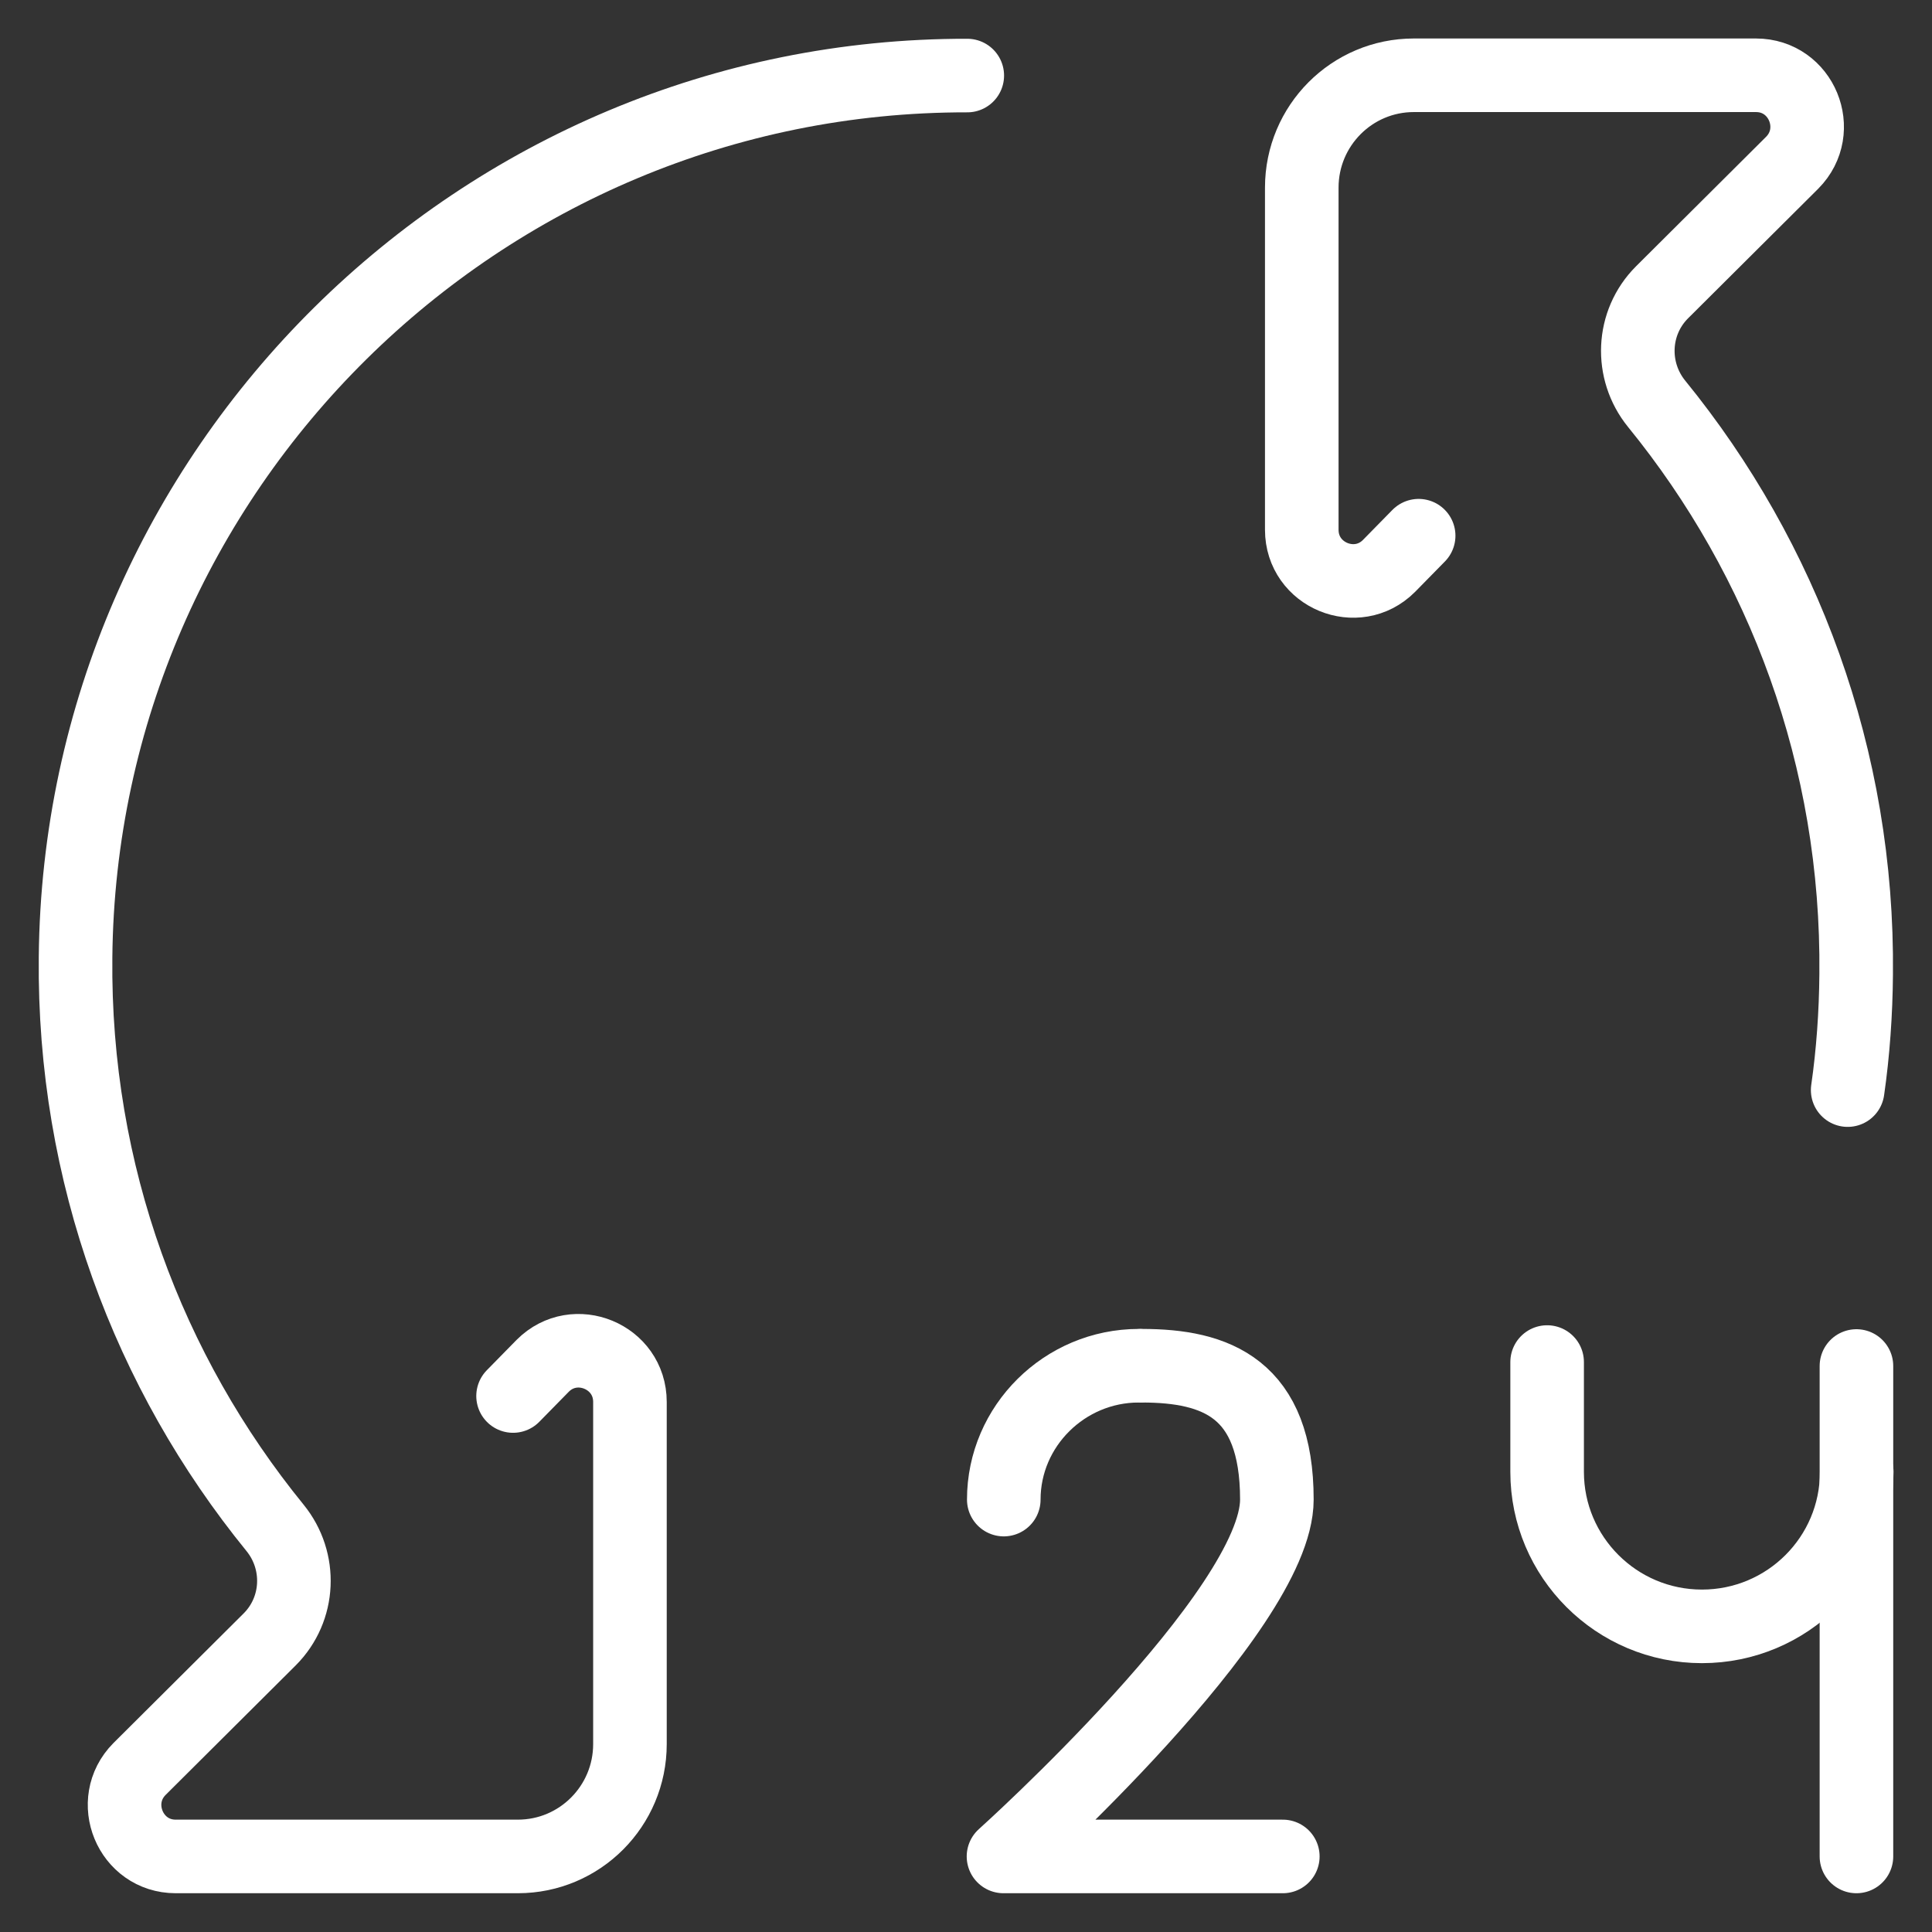
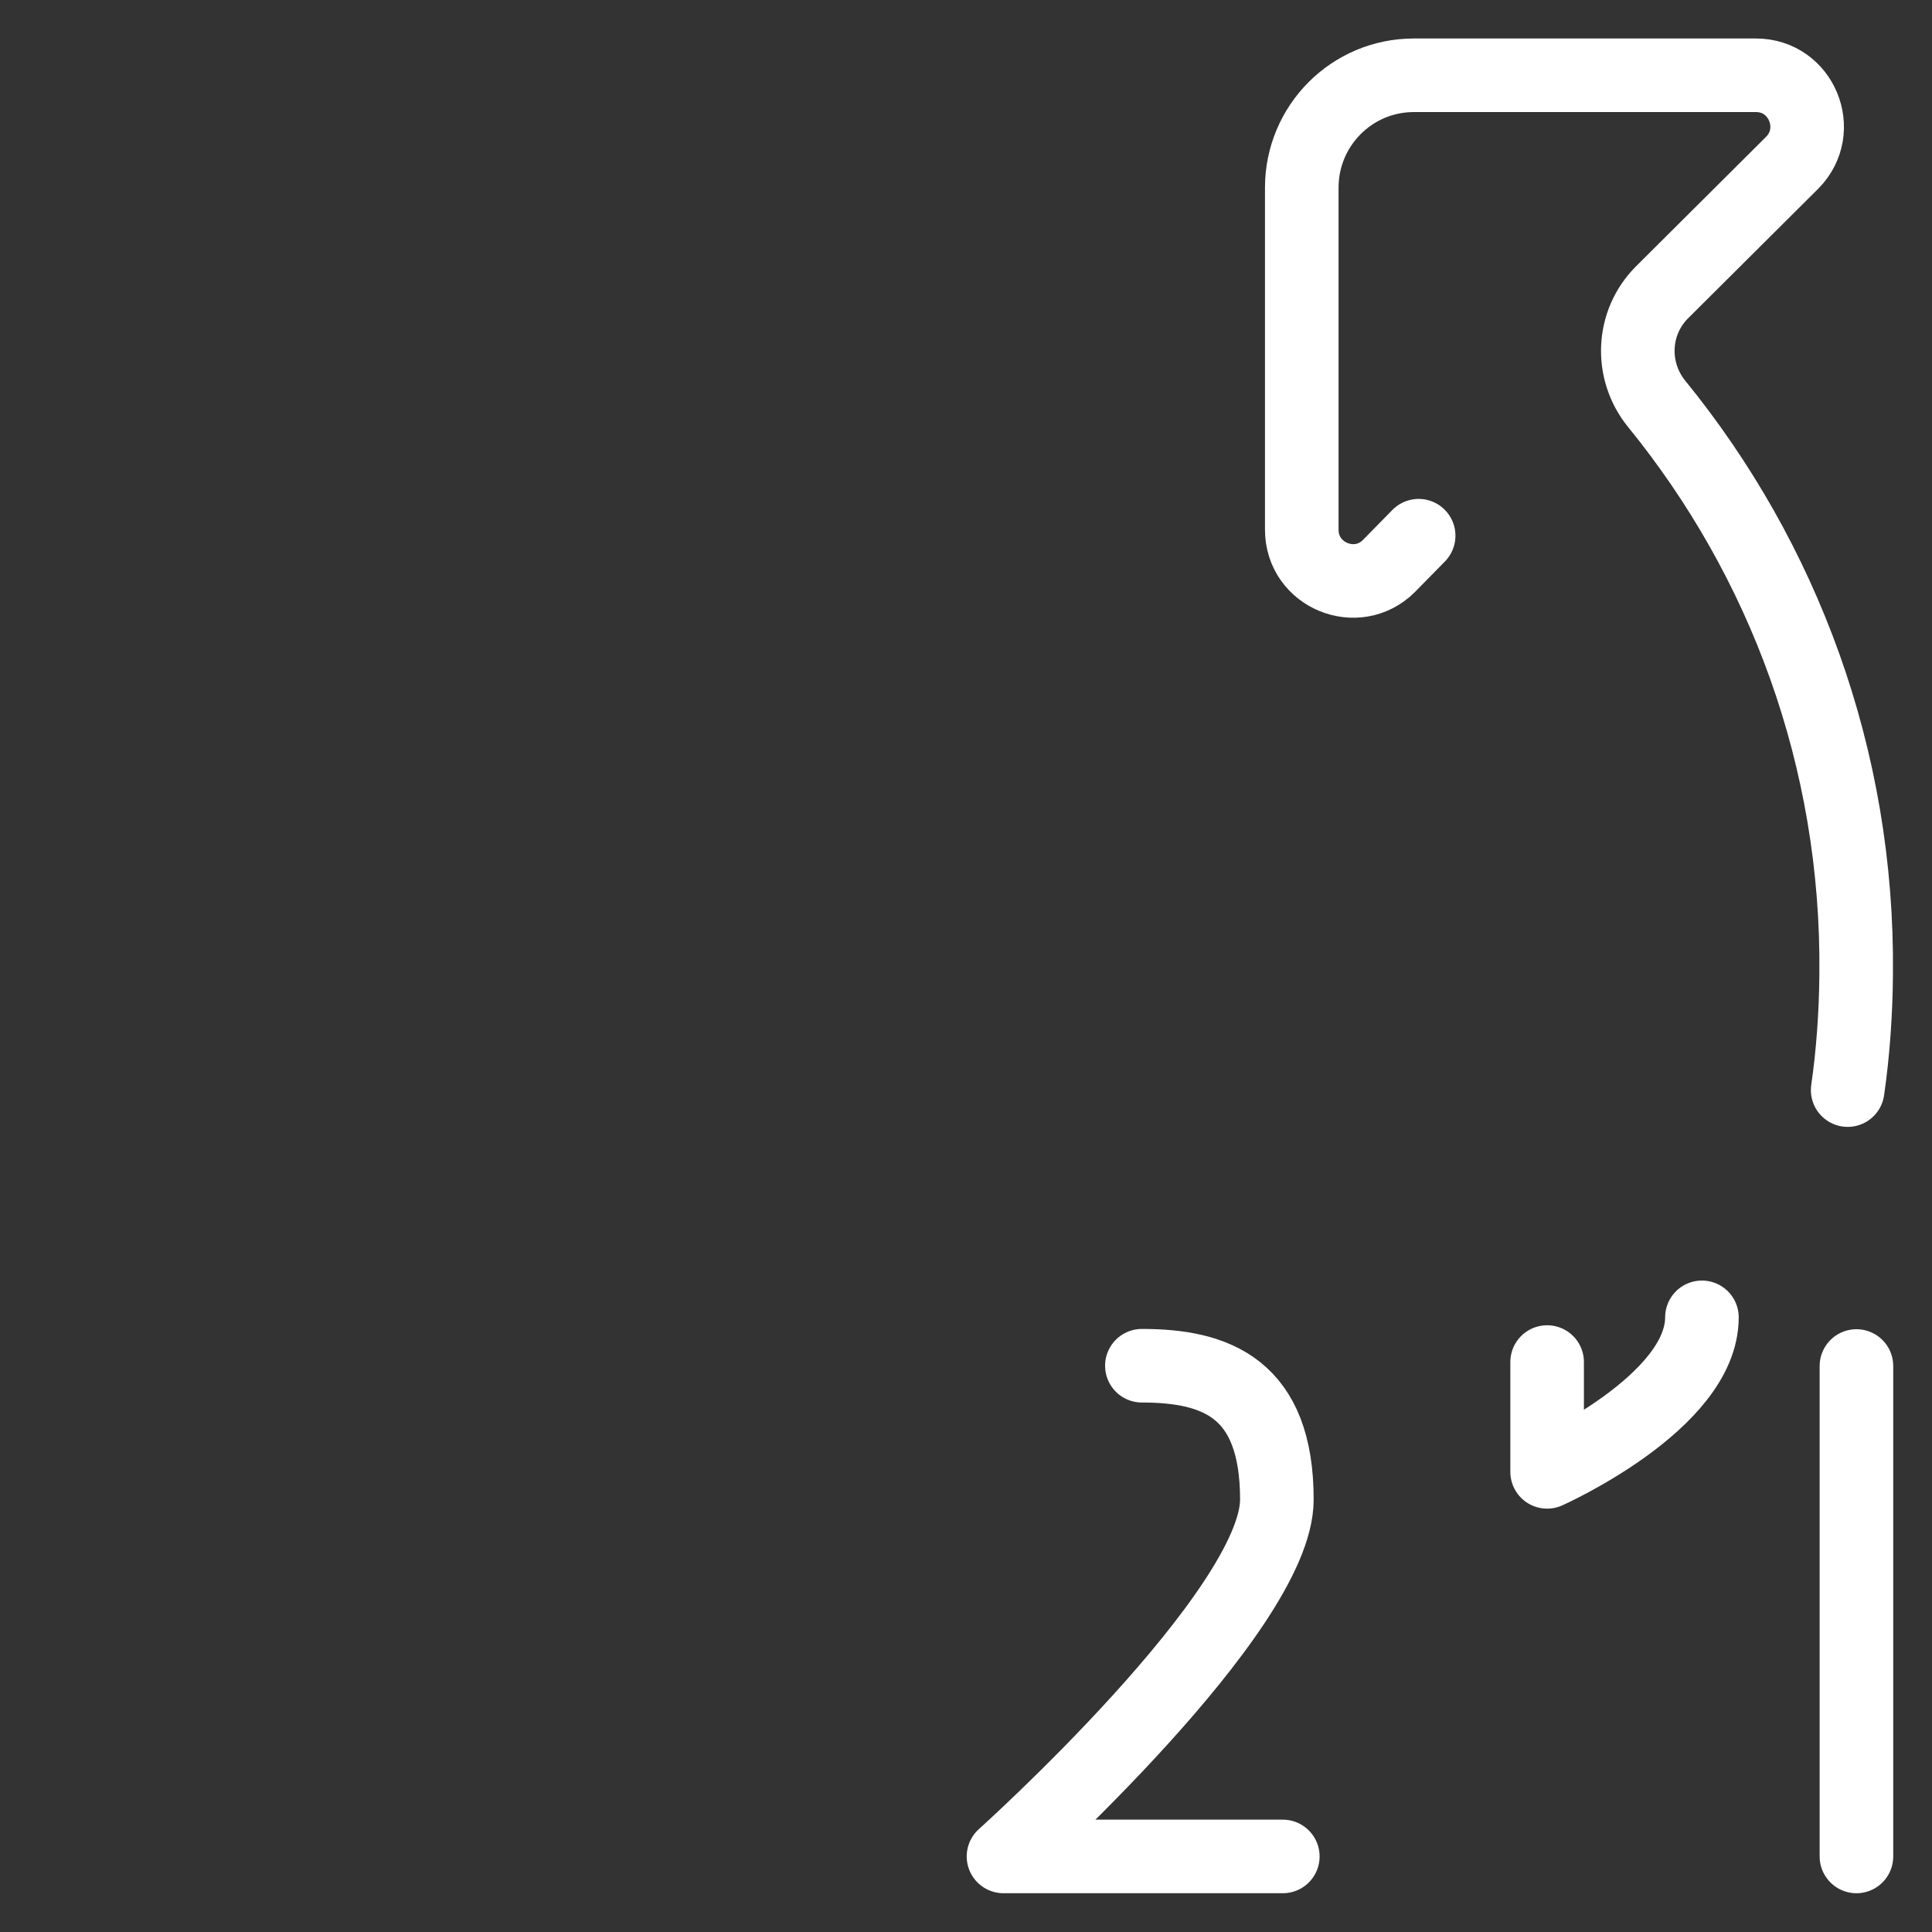
<svg xmlns="http://www.w3.org/2000/svg" id="svg2127" viewBox="0 0 682.7 682.7">
  <rect x="0" y="0" width="682.7" height="682.7" fill="#333333" stroke="none" />
  <g id="g2133">
    <g id="g2135">
      <g id="g2137">
        <g id="g2143">
          <path id="path2145" d="M501.3,189.3l-10.5,10.7c-11.3,11.3-30.8,3.3-30.8-12.8v-120.9c0-21.9,17.7-39.7,39.6-39.7h120.9c16.1,0,24.1,19.5,12.8,30.9l-46,45.8c-10.7,10.7-11.4,27.7-1.9,39.4,44.7,54.9,71.3,125.1,70.5,201.6-.1,13.6-1.1,27.8-3,40.9" fill="none" stroke="#fff" stroke-linecap="round" stroke-linejoin="round" stroke-width="26" />
        </g>
        <g id="g2147">
          <path id="path2149" d="M453.3,656h-98.7s96.6-86.7,96.6-126.1-21.5-47.3-47.7-47.3" fill="none" stroke="#fff" stroke-linecap="round" stroke-linejoin="round" stroke-width="26" />
        </g>
        <g id="g2151">
-           <path id="path2153" d="M354.7,529.9c0-26,21.5-47.3,47.7-47.3" fill="none" stroke="#fff" stroke-linecap="round" stroke-linejoin="round" stroke-width="26" />
-         </g>
+           </g>
        <g id="g2155">
-           <path id="path2157" d="M546.7,481.3v38.8c0,30.1,24.5,54.6,54.7,54.6s54.7-24.4,54.7-54.6" fill="none" stroke="#fff" stroke-linecap="round" stroke-linejoin="round" stroke-width="26" />
+           <path id="path2157" d="M546.7,481.3v38.8s54.7-24.4,54.7-54.6" fill="none" stroke="#fff" stroke-linecap="round" stroke-linejoin="round" stroke-width="26" />
        </g>
        <g id="g2159">
          <path id="path2161" d="M656,656v-173.3" fill="none" stroke="#fff" stroke-linecap="round" stroke-linejoin="round" stroke-width="26" />
        </g>
        <g id="g2163">
-           <path id="path2165" d="M181.3,493.3l10.5-10.7c11.3-11.3,30.8-3.3,30.8,12.8v120.9c0,21.9-17.7,39.7-39.6,39.7H62.1c-16.1,0-24.1-19.5-12.8-30.9l46-45.8c10.7-10.7,11.4-27.7,1.9-39.4-44.7-54.9-71.3-125.1-70.5-201.6C28.3,166,169.6,26.4,341.8,26.7" fill="none" stroke="#fff" stroke-linecap="round" stroke-linejoin="round" stroke-width="26" />
-         </g>
+           </g>
      </g>
    </g>
  </g>
</svg>